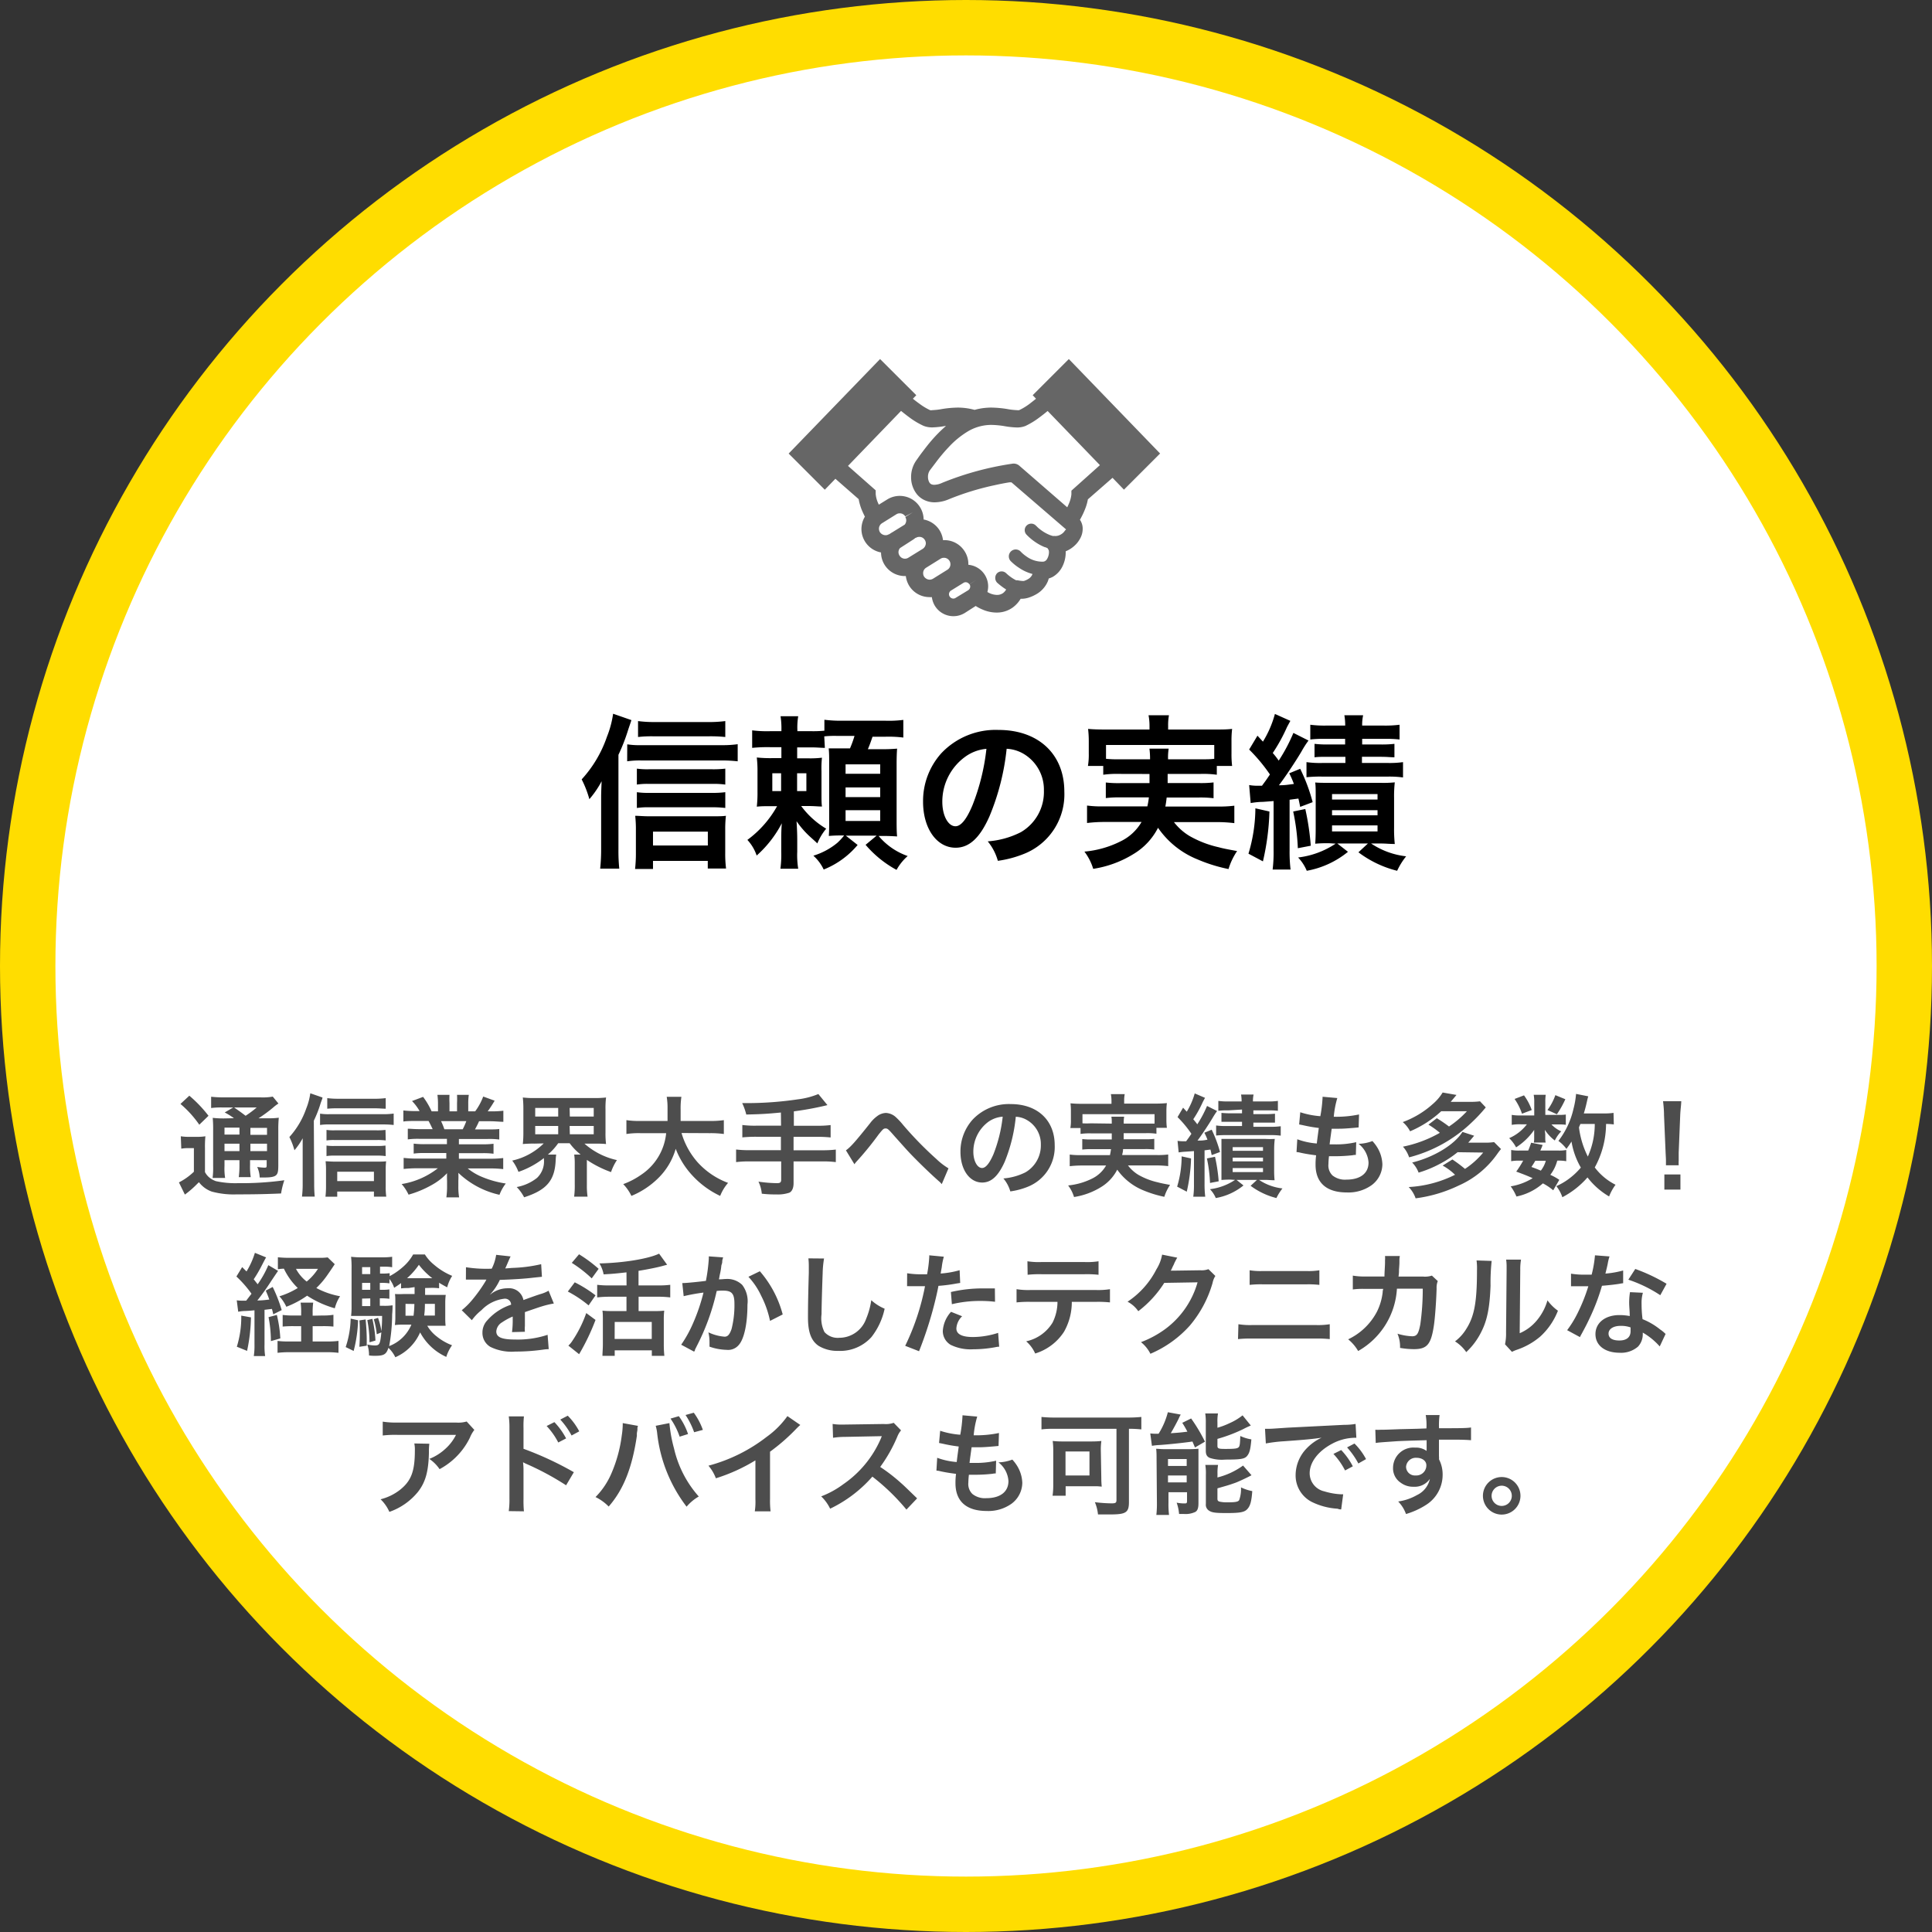
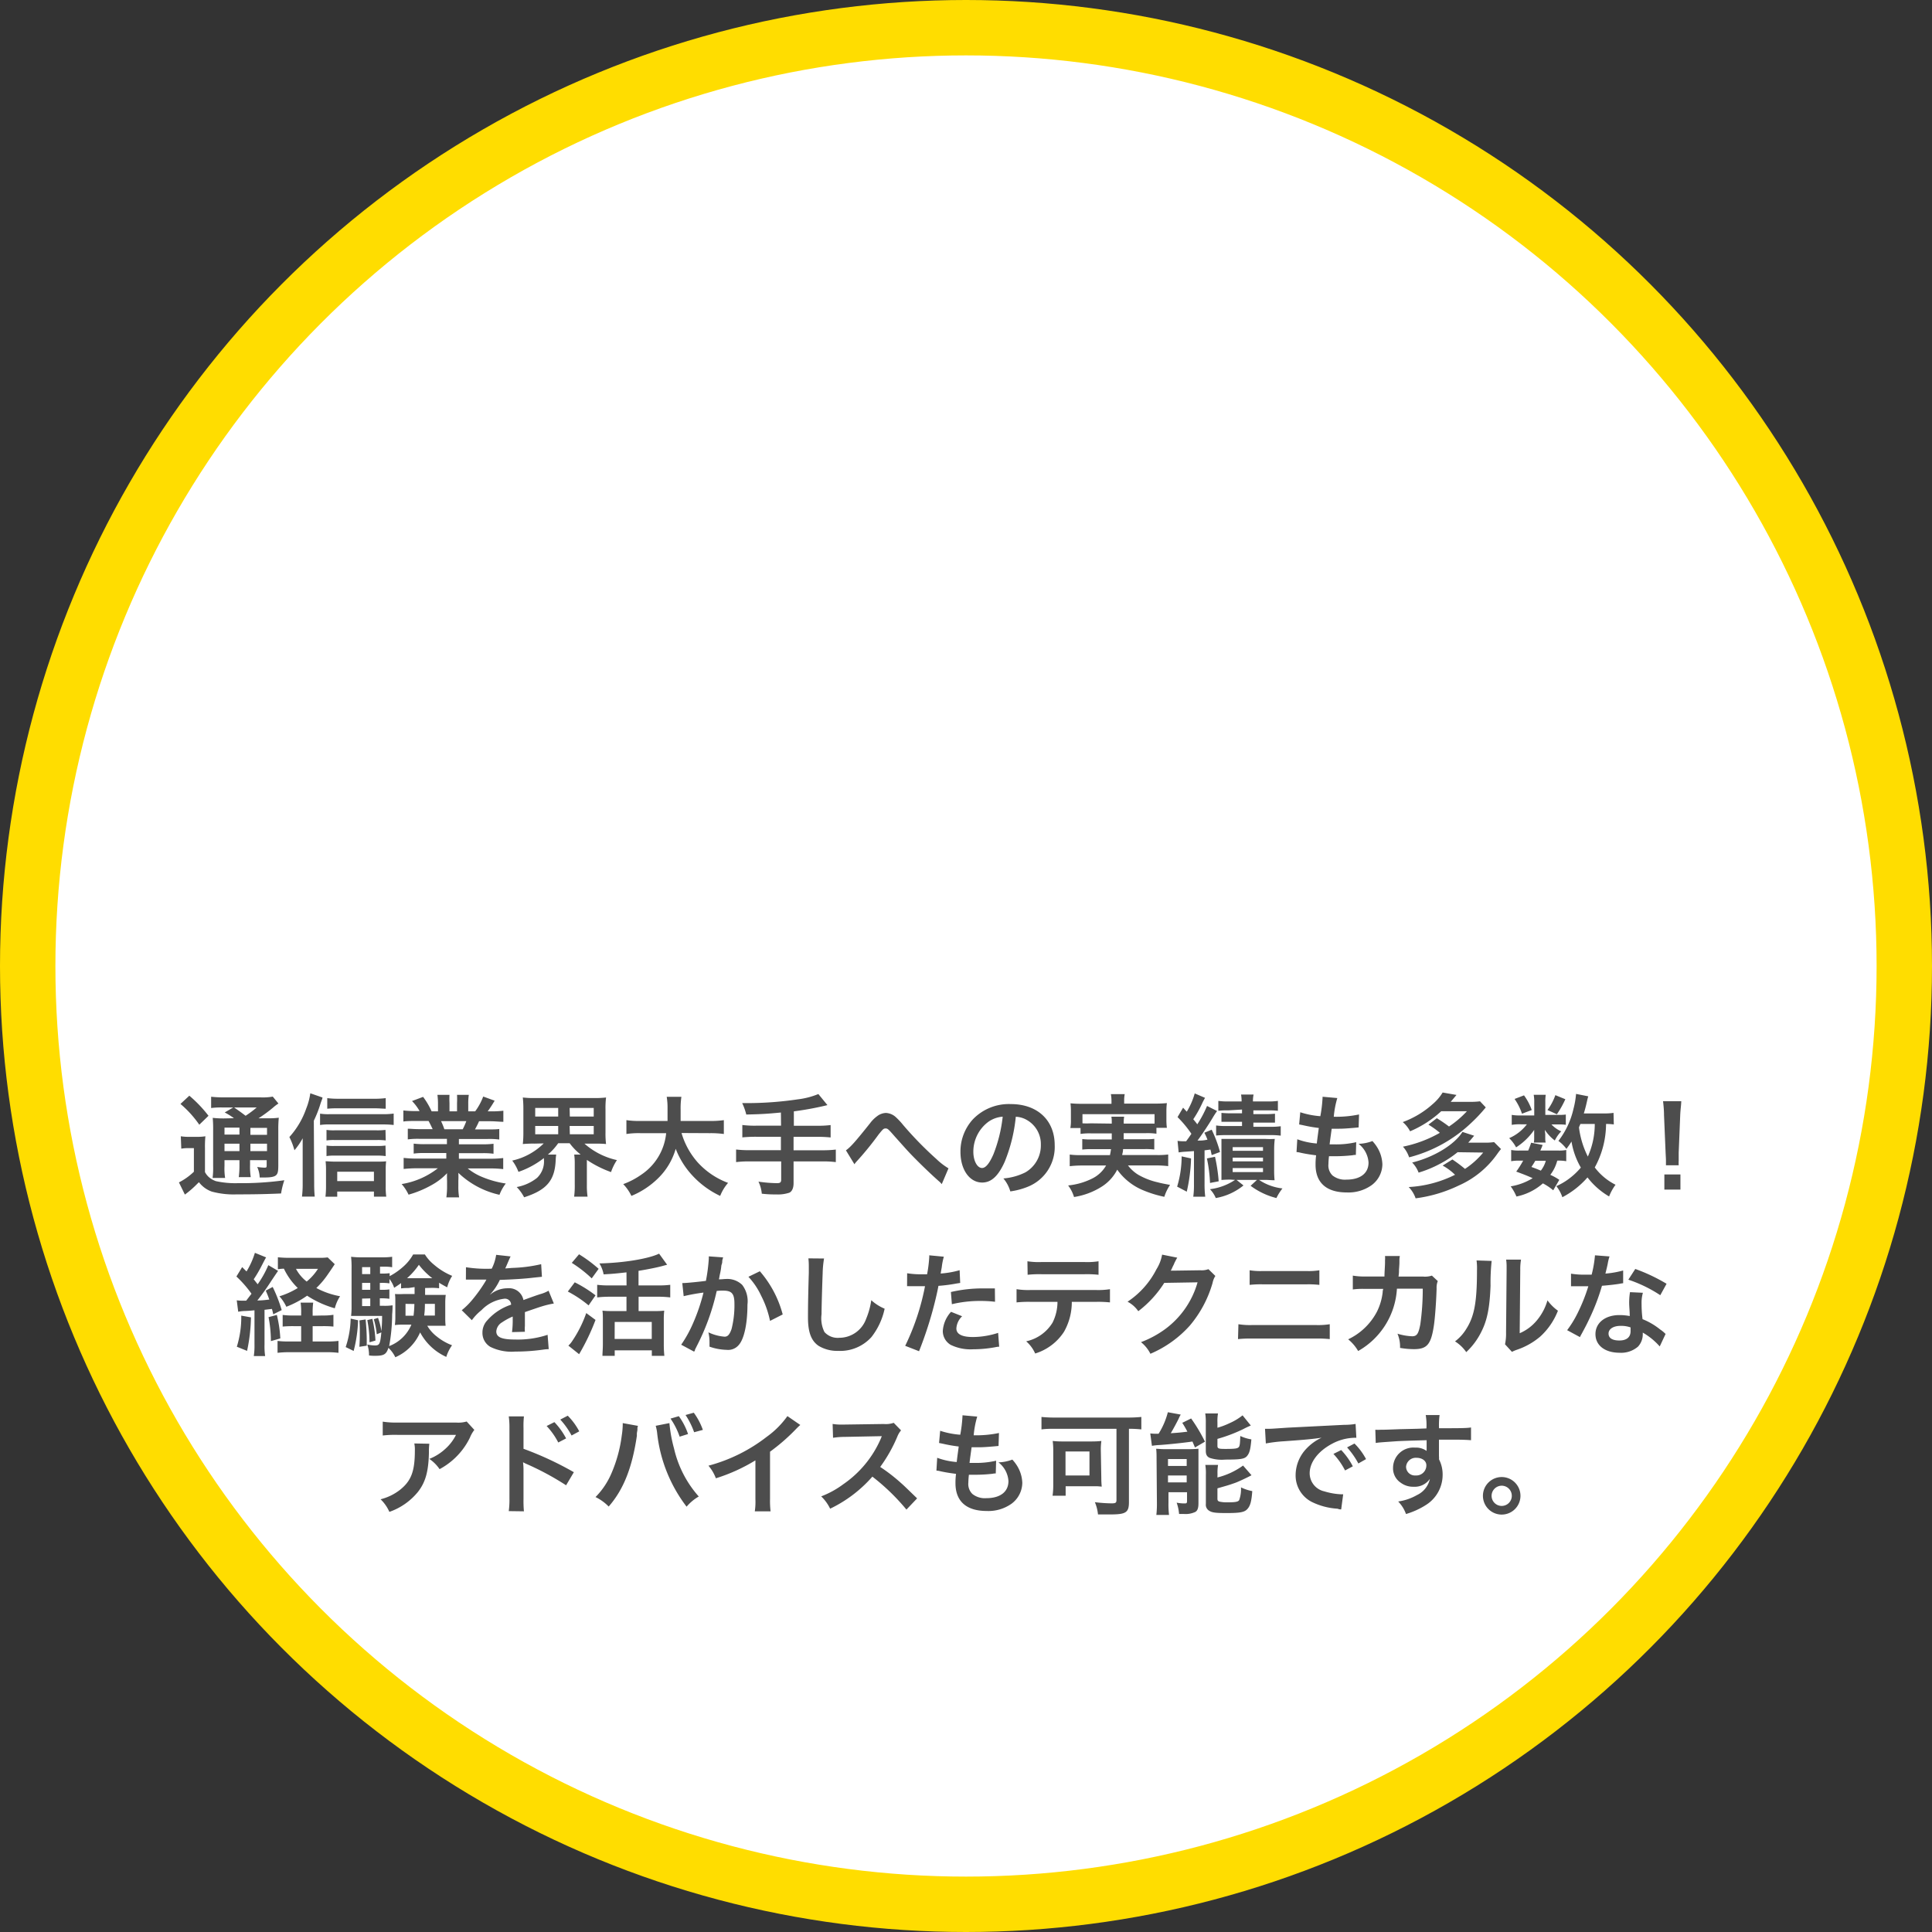
<svg xmlns="http://www.w3.org/2000/svg" viewBox="0 0 279 279">
  <rect x="0" y="0" width="279" height="279" fill="#333333" stroke="none" />
  <g data-name="レイヤー 2">
    <circle cx="139.5" cy="139.5" r="135.5" fill="#fff" stroke="#fd0" stroke-miterlimit="10" stroke-width="8" />
-     <path d="M89.31 122.66a25.09 25.09 0 0 0 .12 2.78h-2.76a25.63 25.63 0 0 0 .14-2.8v-7.16c0-.84 0-.91.07-2.66a13.94 13.94 0 0 1-1.77 2.59 15 15 0 0 0-1.11-2.86 17.49 17.49 0 0 0 3.65-6.16 14.29 14.29 0 0 0 .89-3.32l2.64.92c-.07.24-.24.72-.48 1.44a26.45 26.45 0 0 1-1.39 3.57zm1.27-15.17a11.53 11.53 0 0 0 2 .12h11.69a15.35 15.35 0 0 0 2.26-.14v2.47a20.27 20.27 0 0 0-2.26-.12h-11.7a12.23 12.23 0 0 0-2 .12zm3.72 18h-2.59a19.83 19.83 0 0 0 .12-2.23v-3.39a17.73 17.73 0 0 0-.1-2.06c.51 0 1.15.07 2 .07h9.1c.93 0 1.51 0 2-.07a16.58 16.58 0 0 0-.1 2v3.36a16.88 16.88 0 0 0 .12 2.25h-2.64v-1.1H94.3zm10.44-12.19a12.35 12.35 0 0 0-1.87-.1h-9.19a10.11 10.11 0 0 0-1.71.1V111a11 11 0 0 0 1.71.09h9.17a14.75 14.75 0 0 0 1.89-.09zm0 3.38a14.11 14.11 0 0 0-1.85-.1h-9.21a10.52 10.52 0 0 0-1.71.1v-2.28a10.94 10.94 0 0 0 1.71.1h9.19a14 14 0 0 0 1.87-.1zm0-10.25a21.37 21.37 0 0 0-2.35-.1H94.3a17.53 17.53 0 0 0-2.16.1v-2.3a17.4 17.4 0 0 0 2.38.14h7.68a18 18 0 0 0 2.54-.14zm-2.52 15.67v-2H94.3v2zm16.9-14.1c-.58 0-1.08-.07-2-.07h-2v1.58h1.58a14.35 14.35 0 0 0 2-.09 13.6 13.6 0 0 0-.07 1.92v3.19c0 1 0 1.42.07 1.94-.6 0-1-.07-1.94-.07h-1.06a12.26 12.26 0 0 0 3.61 3.27 8.31 8.31 0 0 0-1.28 2.13c-.21-.21-.21-.21-.93-.86a13.05 13.05 0 0 1-2.07-2.35c.07 1.1.1 1.89.1 2.78V123a12.27 12.27 0 0 0 .14 2.45h-2.57a15.48 15.48 0 0 0 .12-2.45v-1.51c0-.87 0-1.61.08-2.6a16.29 16.29 0 0 1-3.63 4.66 6.26 6.26 0 0 0-1.34-2.26 15.19 15.19 0 0 0 4.29-4.87h-.93c-1 0-1.32 0-2 .07a17.78 17.78 0 0 0 .1-2.18v-2.81a17.28 17.28 0 0 0-.1-2.11 19.07 19.07 0 0 0 2.33.09h1.22v-1.58h-1.6a22.07 22.07 0 0 0-2.62.1v-2.53a17.27 17.27 0 0 0 2.62.12h1.6a11.63 11.63 0 0 0-.12-2.16h2.55a9.81 9.81 0 0 0-.12 2v.16h2a16.72 16.72 0 0 0 1.9-.07v-1.58a18.52 18.52 0 0 0 2.54.14h6.27a16.36 16.36 0 0 0 2.59-.12v2.55a17.14 17.14 0 0 0-2.59-.12H126c-.24.72-.43 1.24-.67 1.8h1.89a23.12 23.12 0 0 0 2.33-.08c-.05.65-.07 1.37-.07 2.28v7.93c0 .93 0 1.8.07 2.47-.81-.05-1.34-.07-2-.07h-.67a9.61 9.61 0 0 0 4.2 2.9 7.46 7.46 0 0 0-1.61 2A15.7 15.7 0 0 1 125 122l1.59-1.32h-4.44l1.7 1.34a12.38 12.38 0 0 1-4.9 3.55 6.3 6.3 0 0 0-1.49-2 10 10 0 0 0 3.44-1.84 8.6 8.6 0 0 0 1-1.08h-.34a18.68 18.68 0 0 0-1.87.07c.05-.75.05-1.15.05-2.19v-8.23c0-1.08 0-1.56-.07-2.23h3.08a16 16 0 0 0 .65-1.8h-2.65a14.15 14.15 0 0 0-1.72.07zm-7.59 3.67v2.57h1.27v-2.57zm3.58 2.57h1.34v-2.57h-1.34zm7-2.5h5v-1.36h-5zm0 3.37h5v-1.4h-5zm0 3.45h5V117h-5zm20.77-.65c-1.37 3.09-2.91 4.51-4.88 4.51-2.73 0-4.7-2.78-4.7-6.65a10.31 10.31 0 0 1 2.64-7 10.78 10.78 0 0 1 8.26-3.36c5.76 0 9.5 3.5 9.5 8.9a9.24 9.24 0 0 1-5.83 9 15.77 15.77 0 0 1-3.77 1 7.69 7.69 0 0 0-1.46-2.81 12.53 12.53 0 0 0 4.77-1.32 6.71 6.71 0 0 0 3.34-6 6 6 0 0 0-2.95-5.33 5.35 5.35 0 0 0-2.43-.72 34.55 34.55 0 0 1-2.49 9.78zm-3.53-8.6a8 8 0 0 0-3.27 6.48c0 2 .84 3.53 1.9 3.53.79 0 1.61-1 2.47-3.07a31.39 31.39 0 0 0 2-8.11 6.11 6.11 0 0 0-3.1 1.17zm22.22 2.45a13.76 13.76 0 0 0-2.25.12v-1.27h-2.21a9.87 9.87 0 0 0 .12-1.78v-1.77a15.15 15.15 0 0 0-.1-1.8c.77.07 1.44.09 2.64.09H166v-.55a8 8 0 0 0-.14-1.51h2.95a7.7 7.7 0 0 0-.12 1.51v.55h6.58c1.22 0 1.85 0 2.66-.09a14.13 14.13 0 0 0-.09 1.75v1.82a13.63 13.63 0 0 0 .09 1.78h-2.21v1.27a14.34 14.34 0 0 0-2.28-.12h-4.82v1.32h4.49a15.39 15.39 0 0 0 2.14-.09v2.28a15.93 15.93 0 0 0-2.14-.1h-4.63c-.07.6-.1.79-.19 1.3h7.48a17.46 17.46 0 0 0 2.48-.12v2.52a20.37 20.37 0 0 0-2.6-.15h-6.12a8.12 8.12 0 0 0 2.24 2 15.11 15.11 0 0 0 4.22 1.63c.6.17 1.34.31 2.66.55a9.6 9.6 0 0 0-1.24 2.6 22.8 22.8 0 0 1-4.49-1.4 12.64 12.64 0 0 1-5.69-4.56 9.35 9.35 0 0 1-3.51 3.77 15.53 15.53 0 0 1-5.85 2.16 7.91 7.91 0 0 0-1.27-2.49 14.43 14.43 0 0 0 5.2-1.47 7 7 0 0 0 3.05-2.81h-5.3a21.15 21.15 0 0 0-2.57.15v-2.52a16.26 16.26 0 0 0 2.42.12h6.29a11.64 11.64 0 0 0 .22-1.3h-4.06a16.07 16.07 0 0 0-2.16.1V113a15.82 15.82 0 0 0 2.16.09H166v-1.32zm4.51-2.11a11.42 11.42 0 0 0-.09-1.54h2.78a8 8 0 0 0-.09 1.54h4.77c.92 0 1.3 0 1.9-.07v-2h-15.63v2a16.51 16.51 0 0 0 1.85.07zm17.24 7.54a36.07 36.07 0 0 1-.94 7.2l-2.09-1.11a23 23 0 0 0 1-6.55zm-2.93-3.82a6.93 6.93 0 0 0 1.13.1h.72c.62-.84.62-.84 1.15-1.63a24.37 24.37 0 0 0-3-3.6l1.2-2 .79.86a15.05 15.05 0 0 0 1.73-4l2.23 1-.48.89a24.82 24.82 0 0 1-2.06 3.75 12.07 12.07 0 0 1 .86 1.1 24.58 24.58 0 0 0 2.12-4l2.18 1.1a14.33 14.33 0 0 0-1 1.56c-.77 1.32-2.4 3.77-3.27 4.9.94 0 1.2-.07 2.16-.19a13.09 13.09 0 0 0-.67-1.54l1.58-.65a25.37 25.37 0 0 1 1.8 4.82l-1.8.68c-.12-.58-.16-.82-.26-1.2l-1.27.17v7.34a21.59 21.59 0 0 0 .14 2.74h-2.59a20 20 0 0 0 .14-2.74v-7.15c-1.53.12-1.53.12-1.7.12a11.22 11.22 0 0 0-1.61.17zm8.11 3.46a37.34 37.34 0 0 1 .79 5.3l-1.87.36a31 31 0 0 0-.67-5.3zm3.43 4.94c-.79 0-1.15 0-2 .07.05-.57.07-1.39.07-2.25V115c0-1 0-1.44-.07-2 .6.05 1 .05 2 .05h7.42a15.86 15.86 0 0 0 2.07-.07 18.15 18.15 0 0 0-.1 2.26v4.27a20.2 20.2 0 0 0 .1 2.37c-.82 0-1.25-.07-2-.07H198a11.39 11.39 0 0 0 5.06 1.85 10.24 10.24 0 0 0-1.3 2.09 15.49 15.49 0 0 1-5.59-2.67l1.37-1.27h-4.42l1.54 1.2a13.05 13.05 0 0 1-5.95 2.74 6.32 6.32 0 0 0-1.25-1.92 12.37 12.37 0 0 0 5.42-2zm-.57-15.07a15.57 15.57 0 0 0-2.14.09v-2.13a15.83 15.83 0 0 0 2.26.12h2.78a8.44 8.44 0 0 0-.12-1.49h2.71a6.47 6.47 0 0 0-.14 1.49h3.12a16.22 16.22 0 0 0 2.28-.12v2.13a16.17 16.17 0 0 0-2.18-.09h-3.22v.81h2.66a15.79 15.79 0 0 0 2-.09v1.94c-.6 0-1-.07-2-.07h-2.69v.89h3.7a14.14 14.14 0 0 0 2.23-.12v2.21a14.91 14.91 0 0 0-2.23-.12H191a19.38 19.38 0 0 0-2.33.09v-2.18a14.2 14.2 0 0 0 2.31.12h3.31v-.89h-2.4c-1 0-1.44 0-2.06.07v-1.94a16.13 16.13 0 0 0 2 .09h2.42v-.81zm1 8.76h6.57v-.79h-6.57zm0 2.28h6.57V117h-6.57zm0 2.33h6.57v-.87h-6.57z" />
    <path d="M26.11 164.09a7.11 7.11 0 0 0 1.22.08h1.12a7.28 7.28 0 0 0 1.21-.08 15.72 15.72 0 0 0-.06 1.74v3.43a2.52 2.52 0 0 0 .78.9 3.19 3.19 0 0 0 .8.41 13.13 13.13 0 0 0 3.19.29 44.92 44.92 0 0 0 6.69-.42 11.35 11.35 0 0 0-.47 1.91c-2.09.09-3.71.13-6.4.13a12.09 12.09 0 0 1-3.6-.4 4 4 0 0 1-1.86-1.36l-.25.24a14.09 14.09 0 0 1-1.78 1.55l-.86-1.76a9 9 0 0 0 2.16-1.54v-3.41h-.82a5.62 5.62 0 0 0-1 .08zm1.23-5.86a18.59 18.59 0 0 1 2.77 2.9l-1.33 1.29a15.36 15.36 0 0 0-2.72-3zm6.44 3.25a9.39 9.39 0 0 0-1.33-.83l1.23-.72h-1.52a11.1 11.1 0 0 0-1.67.08v-1.63a15.33 15.33 0 0 0 1.91.09h5.18a8.07 8.07 0 0 0 1.81-.11l.82 1a6 6 0 0 0-.8.61 21.43 21.43 0 0 1-2.07 1.52h1.28a10.79 10.79 0 0 0 1.64-.08 16.48 16.48 0 0 0-.07 1.86v4.93c0 .91-.06 1.23-.28 1.47s-.69.37-1.68.37h-.73a3.86 3.86 0 0 0-.36-1.52 8.55 8.55 0 0 0 1 .1c.35 0 .37 0 .37-.45v-.63h-2.4v.68a10 10 0 0 0 .1 1.77h-1.73a12.67 12.67 0 0 0 .1-1.77v-.68h-2.16v.82a8.91 8.91 0 0 0 .09 1.75H30.7a11.43 11.43 0 0 0 .08-1.75v-5.06a18.24 18.24 0 0 0-.06-1.87 14 14 0 0 0 1.79.08zm-1.36 1.36v1h2.16v-1zm0 3.39h2.16v-1.07h-2.16zm1.39-6.3c.57.4.72.49 1.66 1.2a15.56 15.56 0 0 0 1.6-1.2zm2.35 3.95h2.4v-1h-2.4zm2.4 1.28h-2.4v1.07h2.4zm6.81 5.78a18.61 18.61 0 0 0 .08 1.86h-1.84a15 15 0 0 0 .1-1.88v-6.54a10 10 0 0 1-1.19 1.73 10.09 10.09 0 0 0-.73-1.91 12 12 0 0 0 2.43-4.11 9.27 9.27 0 0 0 .59-2.21l1.76.61c0 .16-.16.48-.32 1a16.9 16.9 0 0 1-.93 2.35zm.85-10.12a7.4 7.4 0 0 0 1.33.08h7.8a10.2 10.2 0 0 0 1.5-.09v1.65a12.67 12.67 0 0 0-1.5-.08h-7.8a7.79 7.79 0 0 0-1.33.08zm2.48 12H47a12.25 12.25 0 0 0 .08-1.49v-2.25a11.3 11.3 0 0 0-.06-1.38c.34 0 .77.05 1.31.05h6.07c.62 0 1 0 1.36-.05a10.58 10.58 0 0 0-.06 1.36v2.24a9.9 9.9 0 0 0 .08 1.51H54v-.74h-5.3zm7-8.13a8.91 8.91 0 0 0-1.25-.06h-6.16a7.23 7.23 0 0 0-1.14.06v-1.52a6.93 6.93 0 0 0 1.14.06h6.11a9.48 9.48 0 0 0 1.27-.06zm0 2.26a8.94 8.94 0 0 0-1.24-.07h-6.17a6.58 6.58 0 0 0-1.14.07v-1.52a7 7 0 0 0 1.14.06h6.13a9 9 0 0 0 1.25-.06zm0-6.84c-.44 0-.9-.06-1.57-.06H48.7a13.53 13.53 0 0 0-1.44.06v-1.53a11.68 11.68 0 0 0 1.59.09H54a12.24 12.24 0 0 0 1.7-.09zM54 170.56v-1.35h-5.3v1.35zm6.54-6.1a11 11 0 0 0-1.65.08V163c.45 0 .87.06 1.65.06h1.94c-.24-.51-.42-.88-.59-1.18h-1.73c-.79 0-1.4 0-1.91.08v-1.6a14.56 14.56 0 0 0 1.83.09h.51A6.91 6.91 0 0 0 59.5 159l1.6-.6a10.67 10.67 0 0 1 1.23 2.09h.92v-1.14a10.17 10.17 0 0 0-.08-1.24h1.74a11.19 11.19 0 0 0 0 1.18v1.2H66v-1.2a11.76 11.76 0 0 0 0-1.18h1.7a8 8 0 0 0-.08 1.24v1.14h1a8.69 8.69 0 0 0 1.16-2.14l1.65.6a18.08 18.08 0 0 1-1 1.54h.45a13.88 13.88 0 0 0 1.81-.09v1.6c-.5 0-1.12-.08-1.9-.08h-1.61a12.73 12.73 0 0 1-.59 1.18h1.86c.78 0 1.18 0 1.65-.06v1.52a11 11 0 0 0-1.65-.08h-4.18v.77h3.35a12.29 12.29 0 0 0 1.65-.08v1.44a11 11 0 0 0-1.65-.08h-3.35v.8h4.47a14.53 14.53 0 0 0 1.93-.1v1.6a18.15 18.15 0 0 0-1.92-.1h-3.21a8.23 8.23 0 0 0 2.17 1.27 14.14 14.14 0 0 0 3.33.91 6.27 6.27 0 0 0-.91 1.63 12.49 12.49 0 0 1-5.94-3.17 10.55 10.55 0 0 1 0 1.14v.78a9.21 9.21 0 0 0 .11 1.62h-1.84a11 11 0 0 0 .1-1.63v-.77a10.4 10.4 0 0 1 0-1.09 9.07 9.07 0 0 1-2.31 1.76 15 15 0 0 1-3.25 1.34 6.41 6.41 0 0 0-1-1.53 11.43 11.43 0 0 0 5.23-2.28h-3a18.55 18.55 0 0 0-1.94.1v-1.6a15.5 15.5 0 0 0 1.92.1h4.24v-.8h-3.08a10.68 10.68 0 0 0-1.63.08v-1.44a12 12 0 0 0 1.63.08h3.17v-.77zm6.28-1.38a9.07 9.07 0 0 0 .52-1.18h-3.65a9.44 9.44 0 0 1 .48 1.18zm10.36 2.07a16.26 16.26 0 0 0-1.68.06 14.75 14.75 0 0 0 .08-1.67v-3.34a15.15 15.15 0 0 0-.08-1.71 13.39 13.39 0 0 0 1.71.08h8.58a13.94 13.94 0 0 0 1.73-.08 12.43 12.43 0 0 0-.08 1.71v3.34a12 12 0 0 0 .08 1.67c-.51-.05-1-.06-1.71-.06H84.4a10.46 10.46 0 0 0 4.69 2.38 7.34 7.34 0 0 0-.85 1.73 15.51 15.51 0 0 1-3.49-1.76v3.55a11.45 11.45 0 0 0 .1 1.76h-1.94A12.17 12.17 0 0 0 83 171v-3a8.25 8.25 0 0 0-.08-1.27h.93a8.79 8.79 0 0 1-1.59-1.64h-1.65a8.55 8.55 0 0 1-1.49 1.64h1.2a6.38 6.38 0 0 0-.07.74c-.11 3-1.31 4.39-4.56 5.43a6.36 6.36 0 0 0-1.07-1.48 6.63 6.63 0 0 0 2.93-1.32 3.28 3.28 0 0 0 1-2.66 2.1 2.1 0 0 1 0-.21 12.54 12.54 0 0 1-3.68 2 6.38 6.38 0 0 0-.9-1.63 9.33 9.33 0 0 0 4.55-2.48zm.11-3.91h3.32V160h-3.32zm0 2.56h3.32v-1.2h-3.32zm5-2.56h3.45V160h-3.48zm0 2.56h3.45v-1.2h-3.48zm16.13-.18a11.06 11.06 0 0 0 2.3 4.2 11.18 11.18 0 0 0 4.42 3 6.52 6.52 0 0 0-1.14 1.88 13 13 0 0 1-4-2.93 11.91 11.91 0 0 1-2.42-3.87 9.7 9.7 0 0 1-2.58 4.29 12 12 0 0 1-3.82 2.51A6.36 6.36 0 0 0 90 171a11.23 11.23 0 0 0 2.6-1.36 8.16 8.16 0 0 0 3.6-6h-3.74a12 12 0 0 0-2 .12v-2a12.48 12.48 0 0 0 2 .12h3.94v-1.89a9.68 9.68 0 0 0-.12-1.6h2.12a11.26 11.26 0 0 0-.11 1.87v1.62h4.24a13.09 13.09 0 0 0 2-.12v2a14.11 14.11 0 0 0-2-.12zm14.35-2.96c-2.1.2-2.9.24-5 .29a8.46 8.46 0 0 0-.59-1.65h.82a49.94 49.94 0 0 0 7.18-.54 11.35 11.35 0 0 0 3-.77l1.31 1.6a44.57 44.57 0 0 1-4.85.9v2.08h3.31a14.56 14.56 0 0 0 2-.1v1.79a17.57 17.57 0 0 0-2-.09h-3.35v1.94h4.1a15.93 15.93 0 0 0 2-.1v1.81a14.73 14.73 0 0 0-2-.1h-4.1v3.14c0 .7-.22 1.2-.62 1.38a5.19 5.19 0 0 1-1.8.25c-.48 0-1.26 0-2.17-.11a5 5 0 0 0-.48-1.74 19.69 19.69 0 0 0 2.67.22c.46 0 .61-.11.61-.5v-2.64h-4.51a14.86 14.86 0 0 0-2 .1V166a16.06 16.06 0 0 0 2 .1h4.47v-1.94h-3.57a19.7 19.7 0 0 0-2 .09v-1.79a14.33 14.33 0 0 0 2 .1h3.59zm9.39 5.46c.68-.48 1.37-1.26 3.49-3.92a4.73 4.73 0 0 1 1-1 2.2 2.2 0 0 1 1.28-.48 2.27 2.27 0 0 1 1.44.61 10.44 10.44 0 0 1 1.07 1.15 51.24 51.24 0 0 0 4.79 4.9 9.7 9.7 0 0 0 1.74 1.34L136 171a3.46 3.46 0 0 0-.47-.47c-.83-.73-2.1-1.93-3.26-3.1s-1.25-1.3-3-3.25c-1-1.14-1.08-1.22-1.39-1.22s-.41.15-1 .87a44.75 44.75 0 0 1-3.15 3.87 2.56 2.56 0 0 0-.34.43zm22.93 1.65c-.92 2.06-1.94 3-3.25 3-1.83 0-3.14-1.86-3.14-4.43a6.9 6.9 0 0 1 1.76-4.66 7.2 7.2 0 0 1 5.51-2.24c3.84 0 6.34 2.33 6.34 5.94a6.18 6.18 0 0 1-3.89 6 10.47 10.47 0 0 1-2.52.67 5.05 5.05 0 0 0-1-1.87 8.67 8.67 0 0 0 3.18-.88 4.5 4.5 0 0 0 2.23-4 4 4 0 0 0-2-3.55 3.44 3.44 0 0 0-1.62-.48 23.07 23.07 0 0 1-1.6 6.5zm-2.36-5.77a5.37 5.37 0 0 0-2.17 4.32c0 1.31.56 2.35 1.26 2.35.53 0 1.07-.67 1.65-2a21 21 0 0 0 1.33-5.41 4.09 4.09 0 0 0-2.07.74zm14.82 1.67a9.29 9.29 0 0 0-1.51.08v-.85h-1.47a5.69 5.69 0 0 0 .08-1.18v-1.18a9.61 9.61 0 0 0-.06-1.21 16.58 16.58 0 0 0 1.76.07h4.16v-.4a5.42 5.42 0 0 0-.09-1h2a5.17 5.17 0 0 0-.08 1v.37h4.39a17.25 17.25 0 0 0 1.78-.07 9 9 0 0 0-.07 1.17v1.22a8.32 8.32 0 0 0 .07 1.18H167v.85a9.51 9.51 0 0 0-1.52-.08h-3.21v.88h3a9.64 9.64 0 0 0 1.42-.06V166a10.15 10.15 0 0 0-1.42-.06h-3.09c0 .4-.07.52-.13.86h5a11.55 11.55 0 0 0 1.65-.08v1.68a14.69 14.69 0 0 0-1.73-.1h-4.08a5.41 5.41 0 0 0 1.49 1.35 10.12 10.12 0 0 0 2.82 1.09c.4.11.89.21 1.77.37a6.68 6.68 0 0 0-.83 1.72 16.18 16.18 0 0 1-3-.92 8.61 8.61 0 0 1-3.8-3 6.31 6.31 0 0 1-2.33 2.51 10.42 10.42 0 0 1-3.91 1.44 5.27 5.27 0 0 0-.85-1.67 9.94 9.94 0 0 0 3.48-1 4.7 4.7 0 0 0 2-1.88h-3.54a15.72 15.72 0 0 0-1.71.1v-1.68a10.91 10.91 0 0 0 1.62.08h4.19c.06-.3.1-.48.15-.86h-2.71a10.39 10.39 0 0 0-1.44.06v-1.52a10 10 0 0 0 1.44.06h2.82v-.88zm3-1.41c0-.51 0-.72-.06-1h1.85a4.7 4.7 0 0 0-.06 1h4.45v-1.36h-10.41v1.32a12.29 12.29 0 0 0 1.23 0zm11.45 5.03a24.26 24.26 0 0 1-.62 4.8l-1.39-.73a15.11 15.11 0 0 0 .65-4.37zm-1.95-2.54a5.48 5.48 0 0 0 .75.06h.49c.41-.56.41-.56.76-1.08a16.09 16.09 0 0 0-2-2.41l.8-1.36.53.58a10.53 10.53 0 0 0 1.15-2.64l1.49.64c-.11.19-.16.29-.32.59a16.64 16.64 0 0 1-1.38 2.5c.31.37.4.48.58.73a16.3 16.3 0 0 0 1.41-2.65l1.45.73a11.78 11.78 0 0 0-.65 1c-.52.88-1.6 2.52-2.18 3.27.62 0 .8 0 1.44-.13a8.08 8.08 0 0 0-.45-1l1.06-.44a17.8 17.8 0 0 1 1.2 3.22l-1.2.45c-.08-.38-.11-.54-.18-.8l-.85.11V171a14.07 14.07 0 0 0 .1 1.82h-1.73a12.38 12.38 0 0 0 .1-1.82v-4.77l-1.14.08a9.35 9.35 0 0 0-1.07.11zm5.41 2.3a24.42 24.42 0 0 1 .53 3.54l-1.25.24a20.88 20.88 0 0 0-.45-3.54zm2.29 3.3a12.92 12.92 0 0 0-1.36.05v-5.93h6.33a12.22 12.22 0 0 0 1.37 0A12.85 12.85 0 0 0 184 166v2.85a14.67 14.67 0 0 0 .06 1.59c-.54 0-.83-.05-1.33-.05h-.91a7.56 7.56 0 0 0 3.38 1.23 7.13 7.13 0 0 0-.87 1.39 10.46 10.46 0 0 1-3.73-1.77l.92-.85h-2.95l1 .8a8.67 8.67 0 0 1-4 1.82 4.1 4.1 0 0 0-.84-1.28 8.29 8.29 0 0 0 3.62-1.34zm-.38-10a9.89 9.89 0 0 0-1.43.06v-1.43a9.33 9.33 0 0 0 1.51.08h1.85a5.34 5.34 0 0 0-.08-1h1.81a4.39 4.39 0 0 0-.09 1h2.08a9.53 9.53 0 0 0 1.52-.08v1.43a10.29 10.29 0 0 0-1.46-.06H181v.54h1.77a12 12 0 0 0 1.35-.06v1.29H181v.6h2.46a10.33 10.33 0 0 0 1.49-.08V164a10.87 10.87 0 0 0-1.49-.08h-6.29a14.32 14.32 0 0 0-1.55.06v-1.45a10.15 10.15 0 0 0 1.53.08h2.21V162h-2.97v-1.29a12.15 12.15 0 0 0 1.36.06h1.61v-.54zm.64 5.84h4.38v-.53h-4.38zm0 1.52h4.38v-.53h-4.38zm0 1.55h4.38v-.58h-4.38zm9.33-4.74a10.33 10.33 0 0 0 2.82.61c.06-.58.21-1.65.29-2.24a21.34 21.34 0 0 1-2.29-.4l-.55-.11.16-1.76a12.27 12.27 0 0 0 2.9.57 19.53 19.53 0 0 0 .32-2.65.53.53 0 0 0 0-.16l2.13.19a13.49 13.49 0 0 0-.51 2.7 16.08 16.08 0 0 0 3.65-.33l-.06 1.87-.64.06c-1.16.1-1.67.13-2.25.13h-1c-.16 1.17-.21 1.49-.3 2.26h.78a12.71 12.71 0 0 0 3.06-.32l-.05 1.84a2 2 0 0 0-.48.05 23.28 23.28 0 0 1-2.4.14h-1a10.79 10.79 0 0 0-.08 1.13 2 2 0 0 0 .59 1.65 2.89 2.89 0 0 0 2 .6c2 0 3.2-.9 3.2-2.47a3.72 3.72 0 0 0-1.44-2.7 6.12 6.12 0 0 0 2-.4 5.79 5.79 0 0 1 .75 1 5 5 0 0 1 .69 2.36 3.8 3.8 0 0 1-1.54 3 5.76 5.76 0 0 1-3.61 1.06c-2.92 0-4.5-1.4-4.5-4a9.81 9.81 0 0 1 .08-1.36c-1-.13-1.59-.23-2.23-.37a2.94 2.94 0 0 0-.6-.1zm20.15-3.04a20.15 20.15 0 0 1 1.76 1.2 14.31 14.31 0 0 0 2.59-2.21h-3.71a15.59 15.59 0 0 1-4.5 2.9 4.32 4.32 0 0 0-1.06-1.33 13.26 13.26 0 0 0 4.34-2.61 6.83 6.83 0 0 0 1.42-1.66l2 .35c-.41.5-.49.58-.83 1h2.8a10.64 10.64 0 0 0 1.43-.08l.83.88a22.82 22.82 0 0 1-2.07 2.21 20.34 20.34 0 0 1-9 5 4.36 4.36 0 0 0-.89-1.54 17.89 17.89 0 0 0 5.33-2 12.24 12.24 0 0 0-1.65-1.18zm3 4.91a15.3 15.3 0 0 1-2.63 1.72 16.53 16.53 0 0 1-3 1.23 4.17 4.17 0 0 0-.93-1.46c3.09-.75 6.12-2.57 7.26-4.42l1.69.55c-.41.49-.49.59-.85 1h2.32a7.79 7.79 0 0 0 1.41-.08l1 1c-.21.26-.24.29-.55.72a13.38 13.38 0 0 1-5.55 4.55 20.34 20.34 0 0 1-6.23 1.85 4.37 4.37 0 0 0-1-1.63 17 17 0 0 0 6.69-1.77 8 8 0 0 0-1.79-1.33l1.41-.88a19.59 19.59 0 0 1 1.82 1.36 11.91 11.91 0 0 0 2.63-2.36zm14.63-5.39a6.14 6.14 0 0 0 1-.05v1.48a6.37 6.37 0 0 0-1-.05h-1.07a4.19 4.19 0 0 0 1.41 1 4.94 4.94 0 0 0-.93 1.32 6 6 0 0 1-1.43-1.53c0 .34.05.53.05.66v.58a2.81 2.81 0 0 0 .06.59h-1.71a3.17 3.17 0 0 0 .05-.53v-1.3a9.23 9.23 0 0 1-2.61 2.52 5.45 5.45 0 0 0-1-1.33 6.43 6.43 0 0 0 2.56-2h-.87a6.92 6.92 0 0 0-1.32.08V161a7 7 0 0 0 1.34.08h1.91v-1.89a5.52 5.52 0 0 0-.08-1.09h1.74a6.24 6.24 0 0 0-.06 1.06V161zm-.82 10.89a8 8 0 0 0-1.49-1 8.28 8.28 0 0 1-3.82 1.9 7.06 7.06 0 0 0-.83-1.47 8.69 8.69 0 0 0 3.17-1.18c-.8-.36-1.24-.53-2.37-.95a14.24 14.24 0 0 0 1-1.58h-.47a6.37 6.37 0 0 0-1.26.08v-1.62a6.14 6.14 0 0 0 1.26.08h1.2a11.49 11.49 0 0 0 .42-1.13l1.66.32c-.14.4-.2.51-.33.81H225a5.21 5.21 0 0 0 1.18-.08v1.62a5.91 5.91 0 0 0-1.3-.08 5.74 5.74 0 0 1-1 2.05 7.59 7.59 0 0 1 1.3.72zm-4.22-13.71a7.93 7.93 0 0 1 1.12 2.12l-1.41.53a8.34 8.34 0 0 0-1.07-2.13zm1.63 9.45c-.22.38-.27.46-.56.89.67.24.88.33 1.36.53a4.06 4.06 0 0 0 .72-1.42zm4.34-8.89a13.58 13.58 0 0 1-1.22 2.17l-1.36-.61a8.25 8.25 0 0 0 1.14-2.15zm7 3.64a8.3 8.3 0 0 0-1.12-.07 13.12 13.12 0 0 1-1.63 6.28 8.57 8.57 0 0 0 3 2.5 7.25 7.25 0 0 0-.93 1.69 10.83 10.83 0 0 1-3.12-2.75 12.46 12.46 0 0 1-3.63 2.86 5.26 5.26 0 0 0-.87-1.6 9.39 9.39 0 0 0 1.27-.68 10.11 10.11 0 0 0 2.27-2 11 11 0 0 1-1.35-3.76c-.28.45-.4.61-.73 1.06a5.5 5.5 0 0 0-1.16-1.15 11.76 11.76 0 0 0 2.17-4.61 12.52 12.52 0 0 0 .38-2.18l1.76.35c-.06.2-.1.34-.22.88s-.24 1-.42 1.59h2.79a9.07 9.07 0 0 0 1.5-.08zm-4.82-.07c-.13.29-.13.29-.21.5a12.89 12.89 0 0 0 1.28 4.21 11.5 11.5 0 0 0 1-4.71zm12.35 5.97v-.69c0-.2 0-.17-.05-1.13l-.23-5.44c0-.71-.08-1.51-.14-2h2.63c0 .44-.12 1.27-.15 2l-.22 5.44v1.15a6.08 6.08 0 0 0 0 .67zm-.23 3.51v-2.19h2.32v2.19zM34.19 187.78a5.66 5.66 0 0 0 .8.05h.56c.25-.32.43-.56.77-1a16.2 16.2 0 0 0-2.18-2.49l.83-1.36.63.63a11.59 11.59 0 0 0 1.21-2.69l1.62.66c-.14.23-.14.23-.59 1.1a19.09 19.09 0 0 1-1.2 2.06l.57.72a14.47 14.47 0 0 0 1.54-2.76l1.41.83c-.16.22-.16.22-1 1.47-.5.8-1.41 2.08-2 2.8.77 0 1.22-.08 1.73-.13-.16-.46-.24-.67-.51-1.29l1-.53a21.38 21.38 0 0 1 1.3 3.34l-1.22.61c-.08-.38-.13-.56-.19-.78l-1.07.13v5a9.68 9.68 0 0 0 .09 1.68h-1.64a9.85 9.85 0 0 0 .1-1.69v-4.92c-.75.07-.75.07-1.35.1a5.4 5.4 0 0 0-1 .11zm2.05 2.46a24.9 24.9 0 0 1-.56 4.84l-1.48-.6a14.37 14.37 0 0 0 .64-4.49zm3.74-.35a18.07 18.07 0 0 1 .5 3.39l-1.36.39a18.2 18.2 0 0 0-.34-3.46zm6.63.08a9.11 9.11 0 0 0 1.54-.1v1.7a14.74 14.74 0 0 0-1.56-.06h-1.44v2.21h2a12.12 12.12 0 0 0 1.73-.08v1.72a14.21 14.21 0 0 0-1.76-.09h-5.28a14.79 14.79 0 0 0-1.76.09v-1.72a10.47 10.47 0 0 0 1.54.08h1.87v-2.21h-1.07a15.89 15.89 0 0 0-1.6.06v-1.68a10.69 10.69 0 0 0 1.6.08h1.07v-.32a8.86 8.86 0 0 0-.08-1.54h1.82a10 10 0 0 0-.08 1.54v.35zm1.73-7.41c-.56.85-1.12 1.66-1.28 1.87a11.62 11.62 0 0 1-1.38 1.57 11.61 11.61 0 0 0 3.43 1.19 5.74 5.74 0 0 0-.76 1.74 14.36 14.36 0 0 1-4-1.82 13.51 13.51 0 0 1-3 1.6 6 6 0 0 0-1-1.51A11.47 11.47 0 0 0 43 186a9.52 9.52 0 0 1-2-2.79 6.17 6.17 0 0 0-.87.08v-1.73a14.07 14.07 0 0 0 1.76.08h4.18a8 8 0 0 0 1.25-.06zm-5.6.67a5.75 5.75 0 0 0 1.55 1.84 7.82 7.82 0 0 0 1.63-1.84zm8.97 7.43a19.69 19.69 0 0 1-.64 4.43l-1.15-.56a13.91 13.91 0 0 0 .72-4.11zm9.68-4.66v1h2.98a8.26 8.26 0 0 0-.07 1.13v2.16a10.22 10.22 0 0 0 .05 1.16H61.7a5.42 5.42 0 0 0 1.37 1.55 8 8 0 0 0 2.21 1.27 5.73 5.73 0 0 0-.83 1.68 8 8 0 0 1-3.78-3.54 6.91 6.91 0 0 1-3.58 3.59 4.59 4.59 0 0 0-1-1.36c-.3.94-.65 1.15-1.9 1.15-.35 0-.53 0-.9-.05a4.56 4.56 0 0 0-.25-1.58 5.41 5.41 0 0 0 1.08.14c.68 0 .79-.19.95-1.89l-.66.27a11.42 11.42 0 0 0-.43-2.17l.61-.2a9.59 9.59 0 0 1 .49 1.93c.07-.85.1-1.29.1-2.21H50.7a10.46 10.46 0 0 0 .07-1.36v-5.53a13.7 13.7 0 0 0-.07-1.65 11.8 11.8 0 0 0 1.62.08h2.8a9.85 9.85 0 0 0 1.51-.08V183a7 7 0 0 0-1.22-.08h-.53v1h.32a8.6 8.6 0 0 0 1.07-.06v.43a9.81 9.81 0 0 0 1.87-1.29 6.74 6.74 0 0 0 1.52-1.84h1.7a6 6 0 0 0 1.31 1.47 9.65 9.65 0 0 0 2.63 1.62 5.38 5.38 0 0 0-.72 1.65 12.57 12.57 0 0 1-1.17-.66v.8a7.81 7.81 0 0 0-1.12-.06zm-8.59 4.54c.11 1.2.16 2 .16 3v.79l-1.06.16c.05-.82.06-1.12.06-2.21a15.54 15.54 0 0 0-.06-1.6zm.67-7.55h-1.18v1h1.18zm0 2.27h-1.18v1h1.18zm-1.18 2.27v1.08h1.18v-1.11zm1.48 2.92a17.16 17.16 0 0 1 .45 3.14l-.86.25a16.66 16.66 0 0 0-.32-3.2zM59 186a6.93 6.93 0 0 0-1.08.06v-.77c-.32.23-.5.36-1 .68a4.17 4.17 0 0 0-.68-1.27v.63a6.94 6.94 0 0 0-1.07-.07h-.32v1h.31a6.43 6.43 0 0 0 1.07-.06v1.36a7.21 7.21 0 0 0-1.07-.07h-.31v1.08h.56a7.62 7.62 0 0 0 1.28-.07c0 .29 0 .64-.06 1.33a26.06 26.06 0 0 1-.43 4.56 5.66 5.66 0 0 0 3.21-3.1h-1.12a9.93 9.93 0 0 0-1.27.06 7.72 7.72 0 0 0 .07-1.17V188c0-.53 0-.72-.05-1.13a12 12 0 0 0 1.26 0h1.57v-1zm-.44 2.29V190h1.16a15.57 15.57 0 0 0 .12-1.69zm3.87-3.7a10.48 10.48 0 0 1-1.94-1.94 10.48 10.48 0 0 1-1.71 1.94h3.65zm-1.07 3.7c0 .94-.05 1.21-.1 1.69h1.54v-1.69zm5.93-5.29a18.84 18.84 0 0 0 3.72.21 6.53 6.53 0 0 0 .64-2l2.09.23c-.09.16-.09.16-.64 1.44-.08.18-.11.22-.14.29.13 0 .13 0 1-.07a21.25 21.25 0 0 0 4.19-.54l.11 1.82-1.26.13c-1.17.15-3.2.27-4.82.32a8.3 8.3 0 0 1-1.46 2.17l.32-.24a3.9 3.9 0 0 1 2.26-.72 2.11 2.11 0 0 1 2.29 1.7c1.23-.45 2.05-.74 2.45-.86a5 5 0 0 0 1.18-.49l.76 1.85a13.38 13.38 0 0 0-1.78.43c-.22.06-1 .33-2.4.81v1.99a5.4 5.4 0 0 0 0 .85l-1.86.05a13.23 13.23 0 0 0 .1-1.86v-.39a9.3 9.3 0 0 0-1.54.84 1.66 1.66 0 0 0-.83 1.31c0 .83.77 1.17 2.7 1.17a13.73 13.73 0 0 0 4.71-.68l.16 2.07a6 6 0 0 0-.74.06 28.44 28.44 0 0 1-4.1.29 6.91 6.91 0 0 1-3.57-.67 2.32 2.32 0 0 1-1.16-2.06 2.56 2.56 0 0 1 .7-1.78 7.77 7.77 0 0 1 3.44-2.26.88.88 0 0 0-1-.86 5.44 5.44 0 0 0-3.28 1.65 7.33 7.33 0 0 0-1.39 1.45l-1.46-1.44a10.36 10.36 0 0 0 1.45-1.42 21.76 21.76 0 0 0 2-2.79.78.78 0 0 1 .12-.21h-2.71a1.43 1.43 0 0 0-.26 0zM83 185.18a18.38 18.38 0 0 1 3 1.88l-1 1.45a17 17 0 0 0-3-2zm3 5.43a32 32 0 0 1-2.37 4.95l-1.55-1.24a3.45 3.45 0 0 0 .58-.7 17.32 17.32 0 0 0 2-4zm-2.38-9.48a20 20 0 0 1 2.83 2.1l-1 1.38a18.16 18.16 0 0 0-2.88-2.24zm6.85 2.61c-1.6.18-1.92.21-3.3.29a4.72 4.72 0 0 0-.61-1.58c3.48-.07 7.13-.68 8.62-1.41l1.16 1.6-.78.21c-.78.21-2.21.49-3.35.67v2.11H95a14 14 0 0 0 1.79-.09v1.82a13.55 13.55 0 0 0-1.77-.1h-2.8v2.07h2.44a9.8 9.8 0 0 0 1.26-.06 11.57 11.57 0 0 0-.06 1.44v3.44a15.42 15.42 0 0 0 .08 1.65h-1.81v-.8h-5.36v.8H87c0-.44.06-1 .06-1.67v-3.49c0-.51 0-.94-.06-1.37a10.35 10.35 0 0 0 1.26.06h2.21v-2.07H88a15 15 0 0 0-1.76.1v-1.82a14 14 0 0 0 1.76.09h2.48zm-1.71 9.62h5.36v-2.46h-5.35zm15.67-11.78a3.31 3.31 0 0 0-.13.5c0 .21 0 .29-.09.54s0 .34-.28 1.54c-.06.35-.06.38-.11.59.47 0 .69-.05 1-.05a3.08 3.08 0 0 1 2.36.85 3.87 3.87 0 0 1 .76 2.84c0 2.75-.47 4.94-1.24 5.82a2 2 0 0 1-1.77.72 7.92 7.92 0 0 1-2.47-.46v-.71a6 6 0 0 0-.16-1.36 6.57 6.57 0 0 0 2.34.63c.46 0 .72-.31 1-1.09a14 14 0 0 0 .42-3.65c0-1.47-.37-1.91-1.63-1.91-.33 0-.57 0-.93.05a32.82 32.82 0 0 1-2.9 8l-.24.48c0 .1 0 .12-.13.28l-1.86-1a17.73 17.73 0 0 0 1.67-3 27 27 0 0 0 1.55-4.53 28.26 28.26 0 0 0-2.86.52l-.2-1.89c.6 0 2.53-.2 3.41-.32a24.6 24.6 0 0 0 .42-3.24v-.3zm5.3 2a15.58 15.58 0 0 1 3.3 6.24l-1.83.93a14.22 14.22 0 0 0-1.28-3.63 10.49 10.49 0 0 0-1.84-2.74zm9.27-1.84a14.65 14.65 0 0 0-.2 2.16c-.06 1.49-.16 4.74-.16 5.88a4.45 4.45 0 0 0 .42 2.58 2.56 2.56 0 0 0 2.14.83 4.13 4.13 0 0 0 3.88-2.74 10.9 10.9 0 0 0 .74-2.69 6.7 6.7 0 0 0 1.93 1.23 10 10 0 0 1-1.9 4.09 6.07 6.07 0 0 1-4.81 2 5.23 5.23 0 0 1-2.8-.71c-1.1-.73-1.56-2-1.56-4.11 0-.83 0-2.43.12-6.45v-1a9.56 9.56 0 0 0-.06-1.09zm12 2.13a12.32 12.32 0 0 0 2.15.15h.73a18.54 18.54 0 0 0 .31-2.45 1.8 1.8 0 0 0 0-.29l2.11.2a8.9 8.9 0 0 0-.3 1.52c-.08.45-.1.55-.16.91a13.24 13.24 0 0 0 2.74-.48l.08 1.84-.52.08a22.49 22.49 0 0 1-2.62.34c-.18 1-.58 2.69-1 4.15a55.59 55.59 0 0 1-1.8 5.29l-2-.78a34.39 34.39 0 0 0 2.86-8.61h-2.29a1.85 1.85 0 0 0-.3 0zm7.94 6.21a2.65 2.65 0 0 0-.83 1.76c0 .82.8 1.24 2.4 1.24a12.1 12.1 0 0 0 3.63-.6l.15 2c-.29 0-.42.05-.79.11a17.8 17.8 0 0 1-3 .26 6.51 6.51 0 0 1-3.21-.64 2.31 2.31 0 0 1-1.14-2 4.53 4.53 0 0 1 1.19-2.77zm4.75-2.09a16.45 16.45 0 0 0-2-.12 17.42 17.42 0 0 0-4.23.47l-.14-1.76a20.16 20.16 0 0 1 4.77-.52h1.58zm11.09.01a8.7 8.7 0 0 1-1.12 4.31 7.62 7.62 0 0 1-4.17 3.15 5 5 0 0 0-1.3-1.76A5.91 5.91 0 0 0 152 191a6.72 6.72 0 0 0 .71-3h-3.91a16.6 16.6 0 0 0-2 .08v-1.91a10.74 10.74 0 0 0 2.06.12h9.37a10.81 10.81 0 0 0 2.06-.12v1.91a16.5 16.5 0 0 0-2-.08zm-6.41-5.86a10.52 10.52 0 0 0 2.06.11h6.15a10.52 10.52 0 0 0 2.06-.11v1.95a15.78 15.78 0 0 0-2-.08h-6.24a15.68 15.68 0 0 0-2 .08zm27.14 2.12a2.84 2.84 0 0 0-.4 1 16.59 16.59 0 0 1-3.29 6.17 16.09 16.09 0 0 1-5.69 4.07 5 5 0 0 0-1.36-1.68 14.62 14.62 0 0 0 3.5-1.89 12.68 12.68 0 0 0 4.67-6.75l-4.81.08a15.64 15.64 0 0 1-3.75 4.09 4.28 4.28 0 0 0-1.55-1.37 12.3 12.3 0 0 0 4.17-4.68 5.9 5.9 0 0 0 .82-2.12l2.19.44a4.21 4.21 0 0 0-.27.49 2.81 2.81 0 0 0-.21.45l-.21.42a3.31 3.31 0 0 1-.25.51h.77l3.5-.05a2.8 2.8 0 0 0 1.17-.16zm3.33 6.97a10.69 10.69 0 0 0 2 .12h9.19a10.69 10.69 0 0 0 2-.12v2.15a16.73 16.73 0 0 0-2-.08h-9.25a16.73 16.73 0 0 0-2 .08zm1.62-7.79a9.72 9.72 0 0 0 1.89.11h6.29a9.72 9.72 0 0 0 1.89-.11v2.11a14.49 14.49 0 0 0-1.87-.08h-6.33a14.49 14.49 0 0 0-1.87.08zm27.17 1.56a2.54 2.54 0 0 0-.17 1.07c-.05 1.81-.23 4.28-.39 5.33-.41 2.77-1 3.43-2.89 3.43a12.07 12.07 0 0 1-2-.18 4.79 4.79 0 0 0-.37-2.05 8.22 8.22 0 0 0 2.12.37c.68 0 .92-.35 1.18-1.74a36.37 36.37 0 0 0 .35-5.13h-3.73a11.06 11.06 0 0 1-5.6 9 6.18 6.18 0 0 0-1.44-1.69 9.06 9.06 0 0 0 4.16-4 8.37 8.37 0 0 0 .82-2.78c0-.23.06-.39.08-.5h-2.66a10.63 10.63 0 0 0-1.73.08v-2a9.56 9.56 0 0 0 1.77.13h2.8c0-.61.08-1.54.08-2V182a3.61 3.61 0 0 0 0-.62h2.14a4 4 0 0 0-.06.5v.3c0 .34 0 .34-.06 1.17 0 .35 0 .5-.07 1h3.56a3.18 3.18 0 0 0 1.26-.14zm7.78-2.91a29.59 29.59 0 0 0-.16 3.59c-.12 3.12-.47 4.93-1.3 6.58a10.11 10.11 0 0 1-2.21 3 5.52 5.52 0 0 0-1.62-1.55 6.46 6.46 0 0 0 1.65-1.84c1.16-1.84 1.52-3.91 1.52-8.39a8.68 8.68 0 0 0-.06-1.46zm4.24-.19a8.23 8.23 0 0 0-.11 1.52l-.08 9.11a6.53 6.53 0 0 0 2.45-1.82 7.86 7.86 0 0 0 1.56-2.93 6.52 6.52 0 0 0 1.51 1.5 9.87 9.87 0 0 1-2.55 3.73 10.28 10.28 0 0 1-3.41 1.92 5.7 5.7 0 0 0-.68.29l-1-1.09a7.34 7.34 0 0 0 .15-1.69l.08-9v-.48a6.64 6.64 0 0 0-.07-1.06zm12.78-.46a6.9 6.9 0 0 0-.26 1.07c-.08.39-.16.71-.33 1.41a13.7 13.7 0 0 0 2.56-.45v1.84a4.11 4.11 0 0 0-.51.08c-.58.1-1.56.21-2.55.29a30.29 30.29 0 0 1-1.76 4.64c-.37.79-.51 1.07-1.12 2.2-.21.38-.21.38-.3.57l-1.85-1a15.24 15.24 0 0 0 1.56-2.56 25.35 25.35 0 0 0 1.5-3.78h-2.5v-1.82a11.44 11.44 0 0 0 2.17.14h.81a16.43 16.43 0 0 0 .48-2.79zm7.25 13a9.55 9.55 0 0 0-2.45-2 2.5 2.5 0 0 1 0 .32 2.6 2.6 0 0 1-.68 1.7 3.72 3.72 0 0 1-2.66.89c-2.11 0-3.49-1.05-3.49-2.69s1.42-2.75 3.46-2.75a8.15 8.15 0 0 1 1.49.14c0-.73-.08-1.36-.08-1.84a9 9 0 0 1 .12-1.61l1.86.09a5.34 5.34 0 0 0-.19 1.62 17.21 17.21 0 0 0 .14 2.19 9.8 9.8 0 0 1 2.53 1.48 5 5 0 0 1 .56.43 2.19 2.19 0 0 0 .24.22zm-5.68-2.97c-1 0-1.71.44-1.71 1.11s.57 1 1.57 1 1.61-.45 1.61-1.34v-.55a4.07 4.07 0 0 0-1.47-.22zm5.76-4.43a19.37 19.37 0 0 0-4.61-2.24l1-1.55a25.77 25.77 0 0 1 4.52 2.14zM62 208.49a9.33 9.33 0 0 0-.06 1.3c-.06 2.73-.5 4.27-1.59 5.66a9.22 9.22 0 0 1-4.12 2.88 5.73 5.73 0 0 0-1.27-1.82 7.47 7.47 0 0 0 2.8-1.36c1.63-1.3 2.15-2.68 2.15-5.7a4.24 4.24 0 0 0-.08-1zm6.5-2a4.73 4.73 0 0 0-.64 1.12 10.16 10.16 0 0 1-2.46 3.22 10.27 10.27 0 0 1-1.92 1.33 5.54 5.54 0 0 0-1.48-1.48 7.41 7.41 0 0 0 2.33-1.47 6.72 6.72 0 0 0 1.52-2h-8.4a15.67 15.67 0 0 0-2.18.09v-2a12.39 12.39 0 0 0 2.21.13h8.36a4.31 4.31 0 0 0 1.55-.15zm4.97 11.73a12.08 12.08 0 0 0 .1-1.79v-10.26a11.33 11.33 0 0 0-.1-1.63h2.19a13 13 0 0 0-.06 1.68v3a47.11 47.11 0 0 1 7.27 3.38l-1.12 1.89a40.2 40.2 0 0 0-5.67-3.06 4.53 4.53 0 0 1-.55-.27 8.86 8.86 0 0 1 .07 1.09v4.22a16.1 16.1 0 0 0 .06 1.78zm6.59-12.85a10.39 10.39 0 0 1 1.69 2.35l-1.13.59a10.5 10.5 0 0 0-1.68-2.38zm2.48 1.93a11.2 11.2 0 0 0-1.63-2.3l1.08-.56a9.48 9.48 0 0 1 1.66 2.26zm9.59-1.39a1.34 1.34 0 0 0-.08.32v.27l-.08.47v.38c-.68 4.6-1.92 7.75-4.07 10.21a6.84 6.84 0 0 0-1.9-1.37 11 11 0 0 0 2.29-3.41 20 20 0 0 0 1.5-5.49 11 11 0 0 0 .14-1.55v-.23zm4.54-.4a20.69 20.69 0 0 0 .67 3.68 15.68 15.68 0 0 0 3.57 6.92 6.63 6.63 0 0 0-1.76 1.47 21.25 21.25 0 0 1-4.24-10.53 6.16 6.16 0 0 0-.22-1.15zm1.36-1a9.51 9.51 0 0 1 1.33 2.58l-1.21.38a10.68 10.68 0 0 0-1.32-2.61zm2.21 2.32a11.29 11.29 0 0 0-1.24-2.49l1.19-.33a9.51 9.51 0 0 1 1.31 2.48zm15.33-1.05a7.91 7.91 0 0 0-.59.56 28.11 28.11 0 0 1-3.78 3.3v6.84a12.59 12.59 0 0 0 .08 1.77H109a9.1 9.1 0 0 0 .09-1.73v-5.63a25.46 25.46 0 0 1-5.71 2.59 6.1 6.1 0 0 0-1.07-1.82 23.55 23.55 0 0 0 8.4-4.16 12.84 12.84 0 0 0 3-3zM130.9 218a30.86 30.86 0 0 0-4.92-4.76 19 19 0 0 1-6.1 4.63 6.24 6.24 0 0 0-1.29-1.78 13.18 13.18 0 0 0 3.2-1.76 15.4 15.4 0 0 0 5.38-6.51l.17-.42c-.25 0-.25 0-5.29.1a11.84 11.84 0 0 0-1.75.13l-.06-2a7.07 7.07 0 0 0 1.41.09h.35l5.63-.08a3.48 3.48 0 0 0 1.43-.17l1.06 1.09a3.1 3.1 0 0 0-.52.86 21.47 21.47 0 0 1-2.49 4.42 25 25 0 0 1 3 2.32c.4.35.4.35 2.33 2.22zm4.44-7.48a10.33 10.33 0 0 0 2.82.61c.06-.58.21-1.65.29-2.24a21.34 21.34 0 0 1-2.29-.4l-.55-.11.16-1.76a12.27 12.27 0 0 0 2.9.57 19.53 19.53 0 0 0 .32-2.65.53.53 0 0 0 0-.16l2.13.19a13.49 13.49 0 0 0-.51 2.7 16.08 16.08 0 0 0 3.65-.33l-.06 1.87-.64.06c-1.16.1-1.67.13-2.25.13h-1c-.16 1.17-.21 1.49-.3 2.26h.78a12.71 12.71 0 0 0 3.06-.32l-.05 1.84a2 2 0 0 0-.48.05 23.28 23.28 0 0 1-2.4.14h-1a10.79 10.79 0 0 0-.08 1.13 2 2 0 0 0 .59 1.65 2.89 2.89 0 0 0 2 .6c2 0 3.2-.9 3.2-2.47a3.72 3.72 0 0 0-1.44-2.7 6.12 6.12 0 0 0 2-.4 5.79 5.79 0 0 1 .75 1 5 5 0 0 1 .69 2.36 3.8 3.8 0 0 1-1.54 3 5.76 5.76 0 0 1-3.61 1.06c-2.92 0-4.5-1.4-4.5-4a9.81 9.81 0 0 1 .08-1.36c-1-.13-1.59-.23-2.23-.37a2.94 2.94 0 0 0-.6-.1zm17.06-4.19c-.71 0-1.33 0-2 .09v-1.8a18.08 18.08 0 0 0 1.94.09h10.48a19.5 19.5 0 0 0 2-.09v1.8a17.42 17.42 0 0 0-1.79-.09v10.59c0 1.51-.44 1.78-2.71 1.78h-1.76a6 6 0 0 0-.45-1.77 21.61 21.61 0 0 0 2.4.17c.59 0 .72-.08.72-.49v-10.28zm6.64 7.06a12.71 12.71 0 0 0 .06 1.29l-.62-.05h-4.59V216H152a10.26 10.26 0 0 0 .1-1.44v-5a10.39 10.39 0 0 0-.08-1.47 12.17 12.17 0 0 0 1.49.07h4a13.42 13.42 0 0 0 1.54-.07 8.31 8.31 0 0 0-.08 1.36zm-5.17-.32h3.46v-3.46h-3.46zm12.24-6.07a7.6 7.6 0 0 0 .77.05h.43a10.93 10.93 0 0 0 1.34-3.11l1.86.34a4.65 4.65 0 0 0-.3.59c-.2.42-.77 1.49-1.14 2.1 1-.06 1.41-.1 2.4-.22a13.11 13.11 0 0 0-.74-1.28l1.28-.63a24.09 24.09 0 0 1 2 3.35l-1.44.84-.37-.86c-1 .16-3.74.45-4.85.51a9.81 9.81 0 0 0-1 .11zm.91 3.7c0-.56 0-1-.06-1.48.35 0 .64.05 1.15.05h3.52a13.53 13.53 0 0 0 1.44-.06v7.87c0 .69-.13 1.06-.44 1.25a3.27 3.27 0 0 1-1.69.3h-.67a6.46 6.46 0 0 0-.35-1.63 6 6 0 0 0 1.07.11c.34 0 .4 0 .43-.29v-1.33h-2.68V217a12.84 12.84 0 0 0 .08 1.77h-1.83a14.12 14.12 0 0 0 .08-1.74zm1.65 1h2.7v-1h-2.7zm0 2.37h2.7v-1h-2.7zm7.14-7.89a10.56 10.56 0 0 0 1.77-.67 8.36 8.36 0 0 0 1.86-1.12l1.19 1.47a12.29 12.29 0 0 0-1.12.53 22.49 22.49 0 0 1-3.7 1.4v1c0 .39.14.45 1.15.45 1.3 0 1.66-.05 1.87-.21s.24-.48.28-1.66a5.9 5.9 0 0 0 1.6.49c-.13 1.51-.28 2-.64 2.42s-1 .5-3.13.5a5.58 5.58 0 0 1-2.19-.23c-.45-.17-.62-.48-.62-1.05v-4a8.5 8.5 0 0 0-.08-1.38h1.84a6.46 6.46 0 0 0-.08 1.3zm0 7.18a10.67 10.67 0 0 0 3.7-1.72l1.22 1.4c-.47.26-2 1-2.53 1.16-.79.28-1 .33-2.39.73v1.51c0 .27.1.37.4.43a5.08 5.08 0 0 0 1.14.08c1.06 0 1.46-.08 1.6-.32a4.67 4.67 0 0 0 .26-1.84 6.37 6.37 0 0 0 1.63.54c-.11 1.51-.29 2.12-.7 2.58s-1 .59-3 .59c-1.57 0-2.08-.06-2.5-.32a1 1 0 0 1-.5-1v-4.21a7.3 7.3 0 0 0-.08-1.42h1.84a6.85 6.85 0 0 0-.08 1.33zm6.87-7.03h.61c.29 0 .29 0 2.64-.16l8.18-.41a9.47 9.47 0 0 0 1.65-.13l.11 2h-.33a7.2 7.2 0 0 0-3.17.86c-2 1.06-3.24 2.66-3.24 4.27a2.69 2.69 0 0 0 2.13 2.61 9.79 9.79 0 0 0 2.39.42h.32l-.29 2.18c-.21 0-.24 0-.54-.1a9.69 9.69 0 0 1-3.75-1 4.29 4.29 0 0 1-2.29-3.87 5.59 5.59 0 0 1 1.52-3.76 7.1 7.1 0 0 1 2.23-1.62c-1.3.19-2.29.29-5.4.51a21.83 21.83 0 0 0-2.65.32zm11 3.07a10.06 10.06 0 0 1 1.68 2.35l-1.12.6a10.35 10.35 0 0 0-1.68-2.39zm2.48 1.94a11.59 11.59 0 0 0-1.63-2.32l1.07-.56a9.27 9.27 0 0 1 1.67 2.25zm11.65-.98v.39a4.75 4.75 0 0 1 .52 2.25 5.13 5.13 0 0 1-2.39 4.32 11.19 11.19 0 0 1-2.9 1.32 5 5 0 0 0-1.13-1.81 7.59 7.59 0 0 0 2.72-.93 3.36 3.36 0 0 0 1.86-2.34 2.65 2.65 0 0 1-2.36 1.14 2.94 2.94 0 0 1-1.85-.58 2.48 2.48 0 0 1-1.11-2.16 2.94 2.94 0 0 1 3.19-2.91 2.64 2.64 0 0 1 1.66.48 1 1 0 0 1 0-.19v-1.36c-2.29.06-3.79.11-4.5.16-2.42.17-2.42.17-2.85.24l-.06-1.91a7.32 7.32 0 0 0 .78 0c.4 0 .66 0 2.72-.08l2.52-.06 1.36-.05a8.69 8.69 0 0 0-.1-1.93h2a11 11 0 0 0-.08 1.9c2.78 0 4 0 4.62-.11v1.84c-.59-.05-1.36-.08-2.69-.08h-1.94v2.42zm-3.27.16a1.41 1.41 0 0 0-1.49 1.28 1.27 1.27 0 0 0 1.37 1.27 1.45 1.45 0 0 0 1.56-1.44c.02-.63-.56-1.11-1.44-1.11zm15.03 5.48a2.71 2.71 0 1 1-2.71-2.7 2.71 2.71 0 0 1 2.71 2.7zm-4.17 0a1.46 1.46 0 1 0 1.46-1.45 1.47 1.47 0 0 0-1.46 1.45z" fill="#4d4d4d" />
-     <path d="M154.35 51.85l-5.22 5.22.48.51c-.34.28-.69.55-1 .79a8.91 8.91 0 0 1-1.43.86 1.13 1.13 0 0 1-.32 0 9.74 9.74 0 0 1-1.45-.17 15.38 15.38 0 0 0-2.24-.2 9 9 0 0 0-2.43.33 9.12 9.12 0 0 0-2.43-.33 15.38 15.38 0 0 0-2.24.2 9.7 9.7 0 0 1-1.46.17.69.69 0 0 1-.3 0 8.85 8.85 0 0 1-1.55-.94c-.31-.22-.62-.46-.93-.71l.49-.51-5.23-5.22-13.2 13.65 5.22 5.22 1.53-1.58 3.36 2.94a7.68 7.68 0 0 0 .47 1.61c.14.32.28.63.43.92a3.52 3.52 0 0 0-.5 1.78 3.45 3.45 0 0 0 2.83 3.39 3.42 3.42 0 0 0 .51 1.78 3.46 3.46 0 0 0 2.93 1.63h.14a3.55 3.55 0 0 0 .49 1.41 3.45 3.45 0 0 0 2.93 1.63 2 2 0 0 0 .34 0 3.22 3.22 0 0 0 .45 1.28 3.14 3.14 0 0 0 4.32 1l1.56-1a6.13 6.13 0 0 0 1 .52 5.12 5.12 0 0 0 2 .43 3.93 3.93 0 0 0 2.32-.71 4.25 4.25 0 0 0 1.17-1.28h.14a3.45 3.45 0 0 0 1-.16 5.67 5.67 0 0 0 1.09-.48 3.9 3.9 0 0 0 1.7-1.89 3.7 3.7 0 0 0 .13-.4 3.12 3.12 0 0 0 .62-.26 3.54 3.54 0 0 0 1.42-1.62 4.55 4.55 0 0 0 .41-1.87v-.18a4.17 4.17 0 0 0 1.21-.75 3.84 3.84 0 0 0 .87-1.09 2.84 2.84 0 0 0 .37-1.4 2.21 2.21 0 0 0-.22-1 1.33 1.33 0 0 0-.18-.3 11.74 11.74 0 0 0 .76-1.59 7 7 0 0 0 .39-1.37l3.56-3.11 1.65 1.71 5.22-5.22zm-25.93 25.3h-.06a.87.87 0 0 1-.49.14 1 1 0 0 1-.8-.44 1 1 0 0 1-.14-.5.93.93 0 0 1 .44-.79l2.07-1.29a.89.89 0 0 1 .49-.14.92.92 0 0 1 .8.44l1.07-.57-1.07.66a.92.92 0 0 1 .14.49 1 1 0 0 1-.22.61l-1.78 1.1a3.79 3.79 0 0 0-.45.29zm2.77 3.38a.91.91 0 0 1-1.29-.3.88.88 0 0 1-.15-.49.9.9 0 0 1 .23-.6l1.77-1.14a3.07 3.07 0 0 0 .45-.33h.06a.93.93 0 0 1 .5-.14.9.9 0 0 1 .79.44.91.91 0 0 1 .15.49 1 1 0 0 1-.45.8zm5.62 1.75l-2.07 1.29a1 1 0 0 1-.49.14 1 1 0 0 1-.8-.44.93.93 0 0 1-.14-.5.91.91 0 0 1 .44-.79l2.07-1.29a.89.89 0 0 1 .49-.14.92.92 0 0 1 .8.44.89.89 0 0 1 .14.49.92.92 0 0 1-.44.8zm3.2 2.1a.56.56 0 0 1 .1.33.65.65 0 0 1-.3.53l-1.81 1.1a.56.56 0 0 1-.33.1.63.63 0 0 1-.53-.3.64.64 0 0 1-.1-.33.65.65 0 0 1 .3-.53l1.78-1.1a.56.56 0 0 1 .33-.1.61.61 0 0 1 .53.3l1.07-.66zm13.8-7.79a1.65 1.65 0 0 1-.56.56 1.6 1.6 0 0 1-.86.26 1.06 1.06 0 0 0-.31 0 4 4 0 0 1-.53-.17 5.68 5.68 0 0 1-1.42-.85 3.27 3.27 0 0 1-.41-.37l-.11-.1a.94.94 0 1 0-1.38 1.28 7.76 7.76 0 0 0 1.28 1.08 7.11 7.11 0 0 0 1.38.74c.13 0 .25.1.39.14a.79.79 0 0 0 .14.23 1 1 0 0 1 .06.38 2 2 0 0 1-.3 1 .81.81 0 0 1-.27.26.65.65 0 0 1-.35.08h-.17a3.91 3.91 0 0 1-2.13-.73 5.64 5.64 0 0 1-.66-.52l-.17-.17a.94.94 0 1 0-1.5 1.31 7 7 0 0 0 1.23 1 6.23 6.23 0 0 0 1.92.88v.07a1.41 1.41 0 0 1-.62.68 2.76 2.76 0 0 1-.58.26.89.89 0 0 1-.3 0 3.78 3.78 0 0 1-.61-.09h-.23a6 6 0 0 1-1-.64 4.09 4.09 0 0 1-.34-.29l-.09-.08a.94.94 0 0 0-1.33 0 1 1 0 0 0 0 1.34s.42.39 1 .79l.32.21a1.67 1.67 0 0 1-.47.53 1.47 1.47 0 0 1-.88.25 2.7 2.7 0 0 1-1-.23 3.13 3.13 0 0 1-.36-.19 3.22 3.22 0 0 0 .11-.81 3.14 3.14 0 0 0-2.86-3.12v-.11a3.41 3.41 0 0 0-.52-1.81 3.45 3.45 0 0 0-3.01-1.64h-.13a3.5 3.5 0 0 0-.49-1.41 3.46 3.46 0 0 0-2.31-1.57 3.4 3.4 0 0 0-.52-1.78 3.44 3.44 0 0 0-4.74-1.11l-1.21.75a1.76 1.76 0 0 1-.09-.2 4 4 0 0 1-.36-1.34v-.53l-4-3.53 7.66-7.94c.4.32.8.64 1.21.94a11.29 11.29 0 0 0 2.05 1.22 3.35 3.35 0 0 0 1.28.22 12.21 12.21 0 0 0 1.82-.2h.12a20.53 20.53 0 0 0-2.18 2.21c-.52.61-.95 1.19-1.3 1.65s-.61.85-.72 1a4.18 4.18 0 0 0-.83 2.52 3.93 3.93 0 0 0 .8 2.42 3.06 3.06 0 0 0 1.11.89 3.44 3.44 0 0 0 1.51.33 5.46 5.46 0 0 0 2.1-.47 39.13 39.13 0 0 1 6.53-2c.9-.2 1.65-.34 2.18-.42h.26l7.89 6.8a.49.49 0 0 1-.14.14zm.91-5.73v.53a4.3 4.3 0 0 1-.29 1.17c-.09.24-.2.47-.31.7l-6.91-6a1.25 1.25 0 0 0-1-.3 43.69 43.69 0 0 0-10.16 2.77 2.87 2.87 0 0 1-1.13.28 1.05 1.05 0 0 1-.43-.08.71.71 0 0 1-.32-.34 1.59 1.59 0 0 1-.16-.71 1.62 1.62 0 0 1 .3-1l.76-1a25 25 0 0 1 1.93-2.31 12.71 12.71 0 0 1 2.67-2.21 6.62 6.62 0 0 1 3.46-1 12.74 12.74 0 0 1 1.87.17 12.21 12.21 0 0 0 1.82.2 3.27 3.27 0 0 0 1.27-.22 11.29 11.29 0 0 0 2-1.22c.41-.3.81-.62 1.2-.94l7.55 7.82z" fill="#666" />
  </g>
</svg>